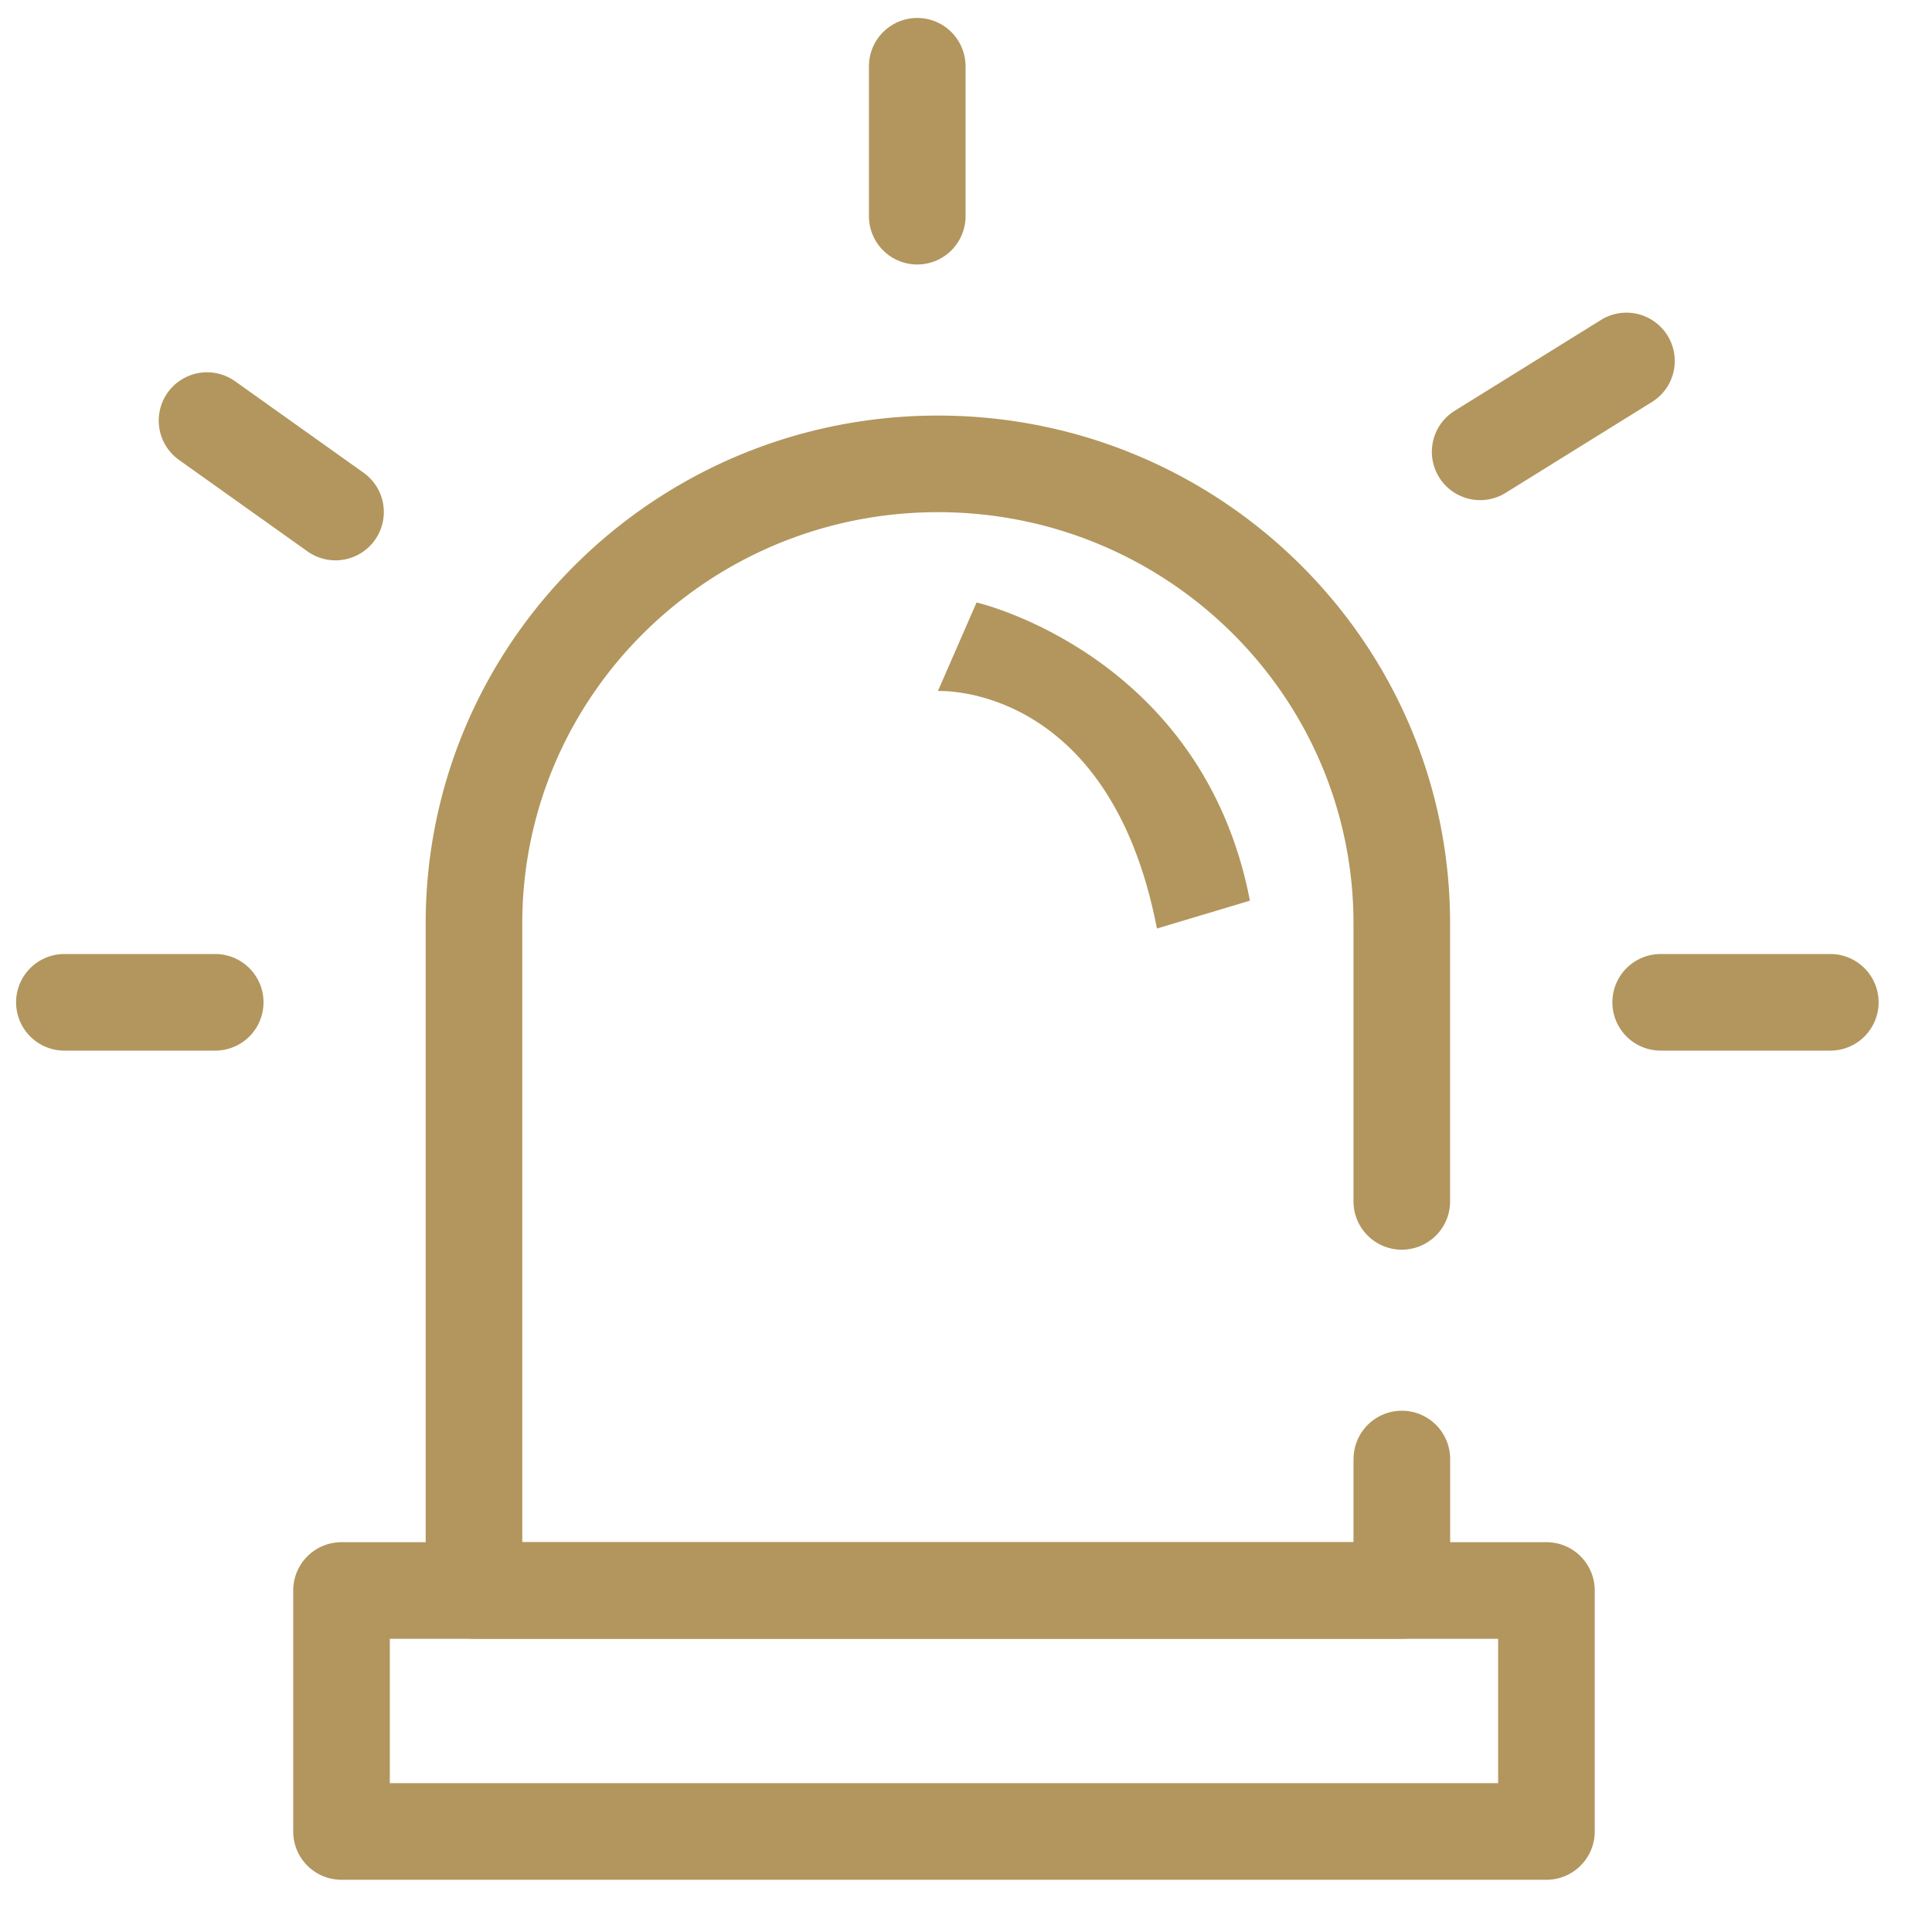
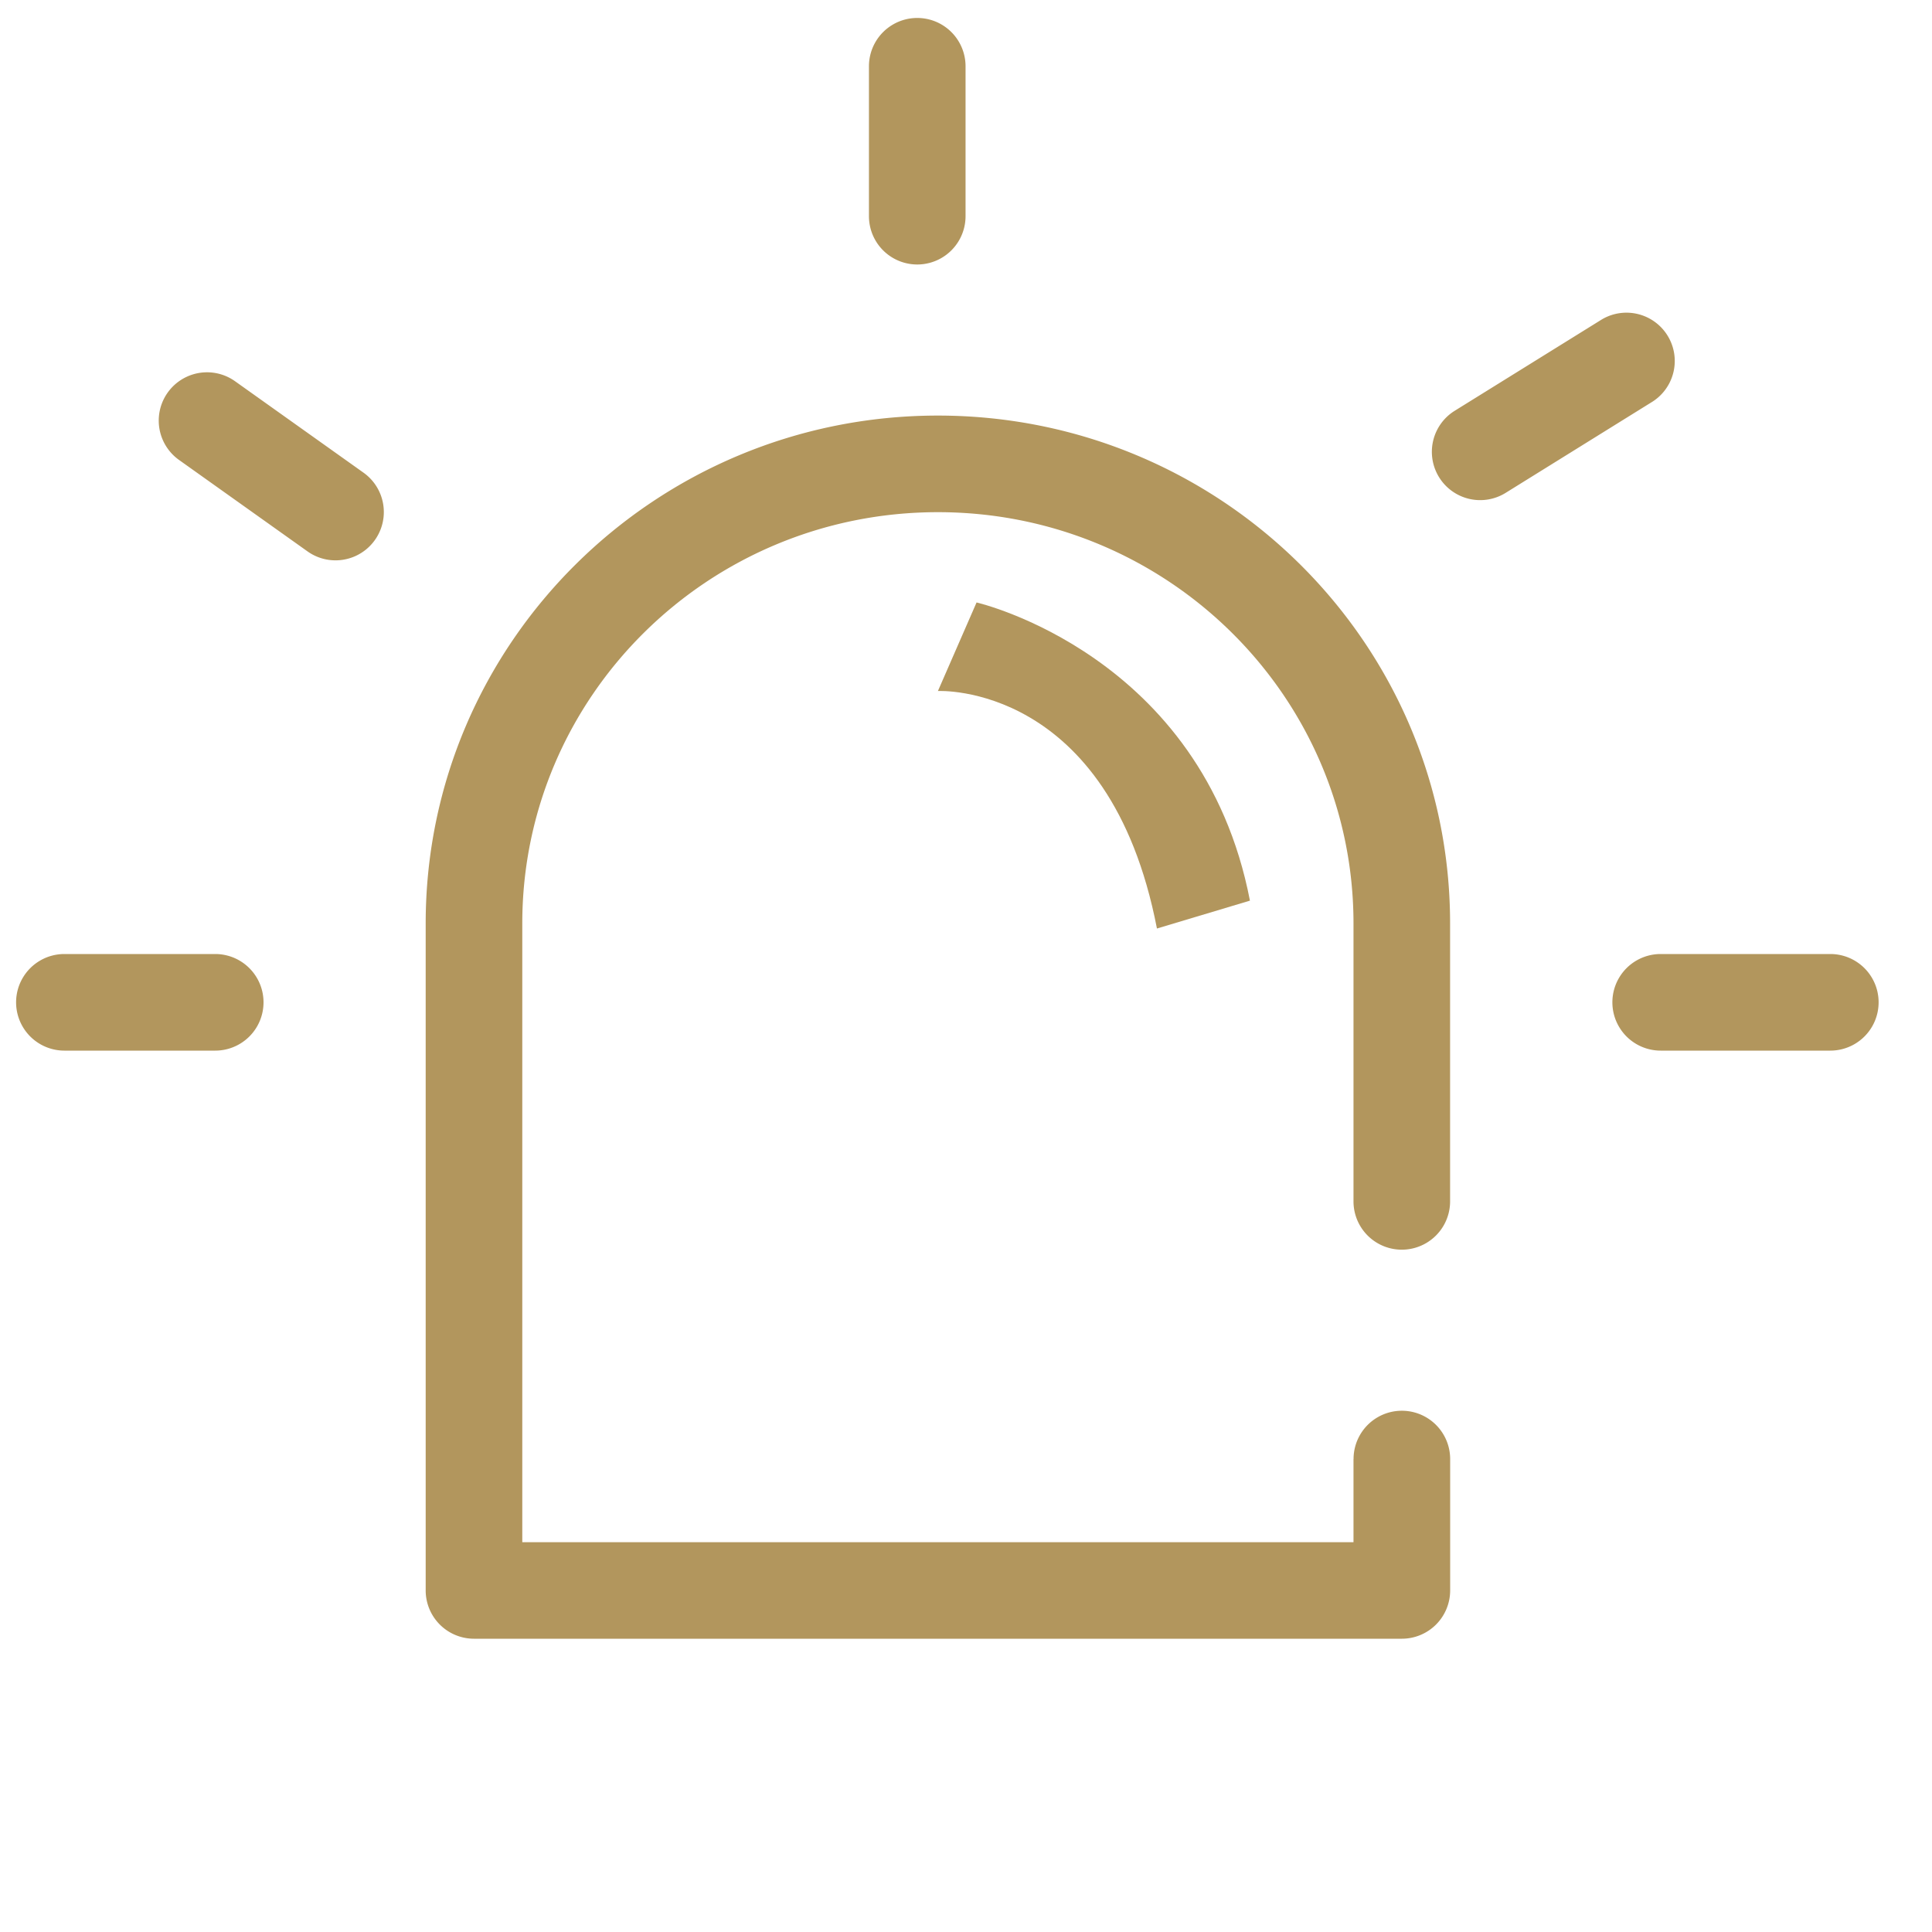
<svg xmlns="http://www.w3.org/2000/svg" width="30" height="30" viewBox="0 0 30 30">
  <g fill="#B2965D" fill-rule="evenodd">
-     <path fill-rule="nonzero" d="M5.303 29.189a.75.75 0 0 1-.75-.75v-3.742a.75.75 0 0 1 .75-.75h18.71a.75.75 0 0 1 .75.75v3.742a.75.75 0 0 1-.75.75H5.303zm17.96-1.5v-2.242H6.053v2.242h17.21z" />
    <path fill-rule="nonzero" d="M21.018 22.656a.75.75 0 0 1 1.5 0v2.04a.75.75 0 0 1-.75.75H7.36a.75.75 0 0 1-.75-.75V14.34c0-4.357 3.563-7.887 7.954-7.887 4.39 0 7.953 3.53 7.953 7.887v4.315a.75.75 0 1 1-1.5 0V14.34c0-3.526-2.888-6.387-6.453-6.387-3.566 0-6.454 2.861-6.454 6.387v9.607h12.907v-1.29zM3.342 14.814a.75.75 0 1 1 0 1.5H1a.75.75 0 1 1 0-1.5h2.342zM14.993 3.357a.75.75 0 1 1-1.5 0V1.029a.75.75 0 0 1 1.5 0v2.328zM25.787 16.314a.75.75 0 1 1 0-1.5h2.634a.75.75 0 0 1 0 1.5h-2.634zM5.645 7.34a.75.75 0 0 1-.87 1.222L2.78 7.142a.75.75 0 0 1 .87-1.222l1.995 1.42zM23.38 7.653a.75.75 0 0 1-.792-1.274l2.287-1.42a.75.75 0 0 1 .791 1.274l-2.286 1.42z" />
    <path d="M14.565 10.73s2.66-.14 3.4 3.688l1.444-.433c-.739-3.826-4.245-4.63-4.245-4.63l-.6 1.375z" />
  </g>
</svg>